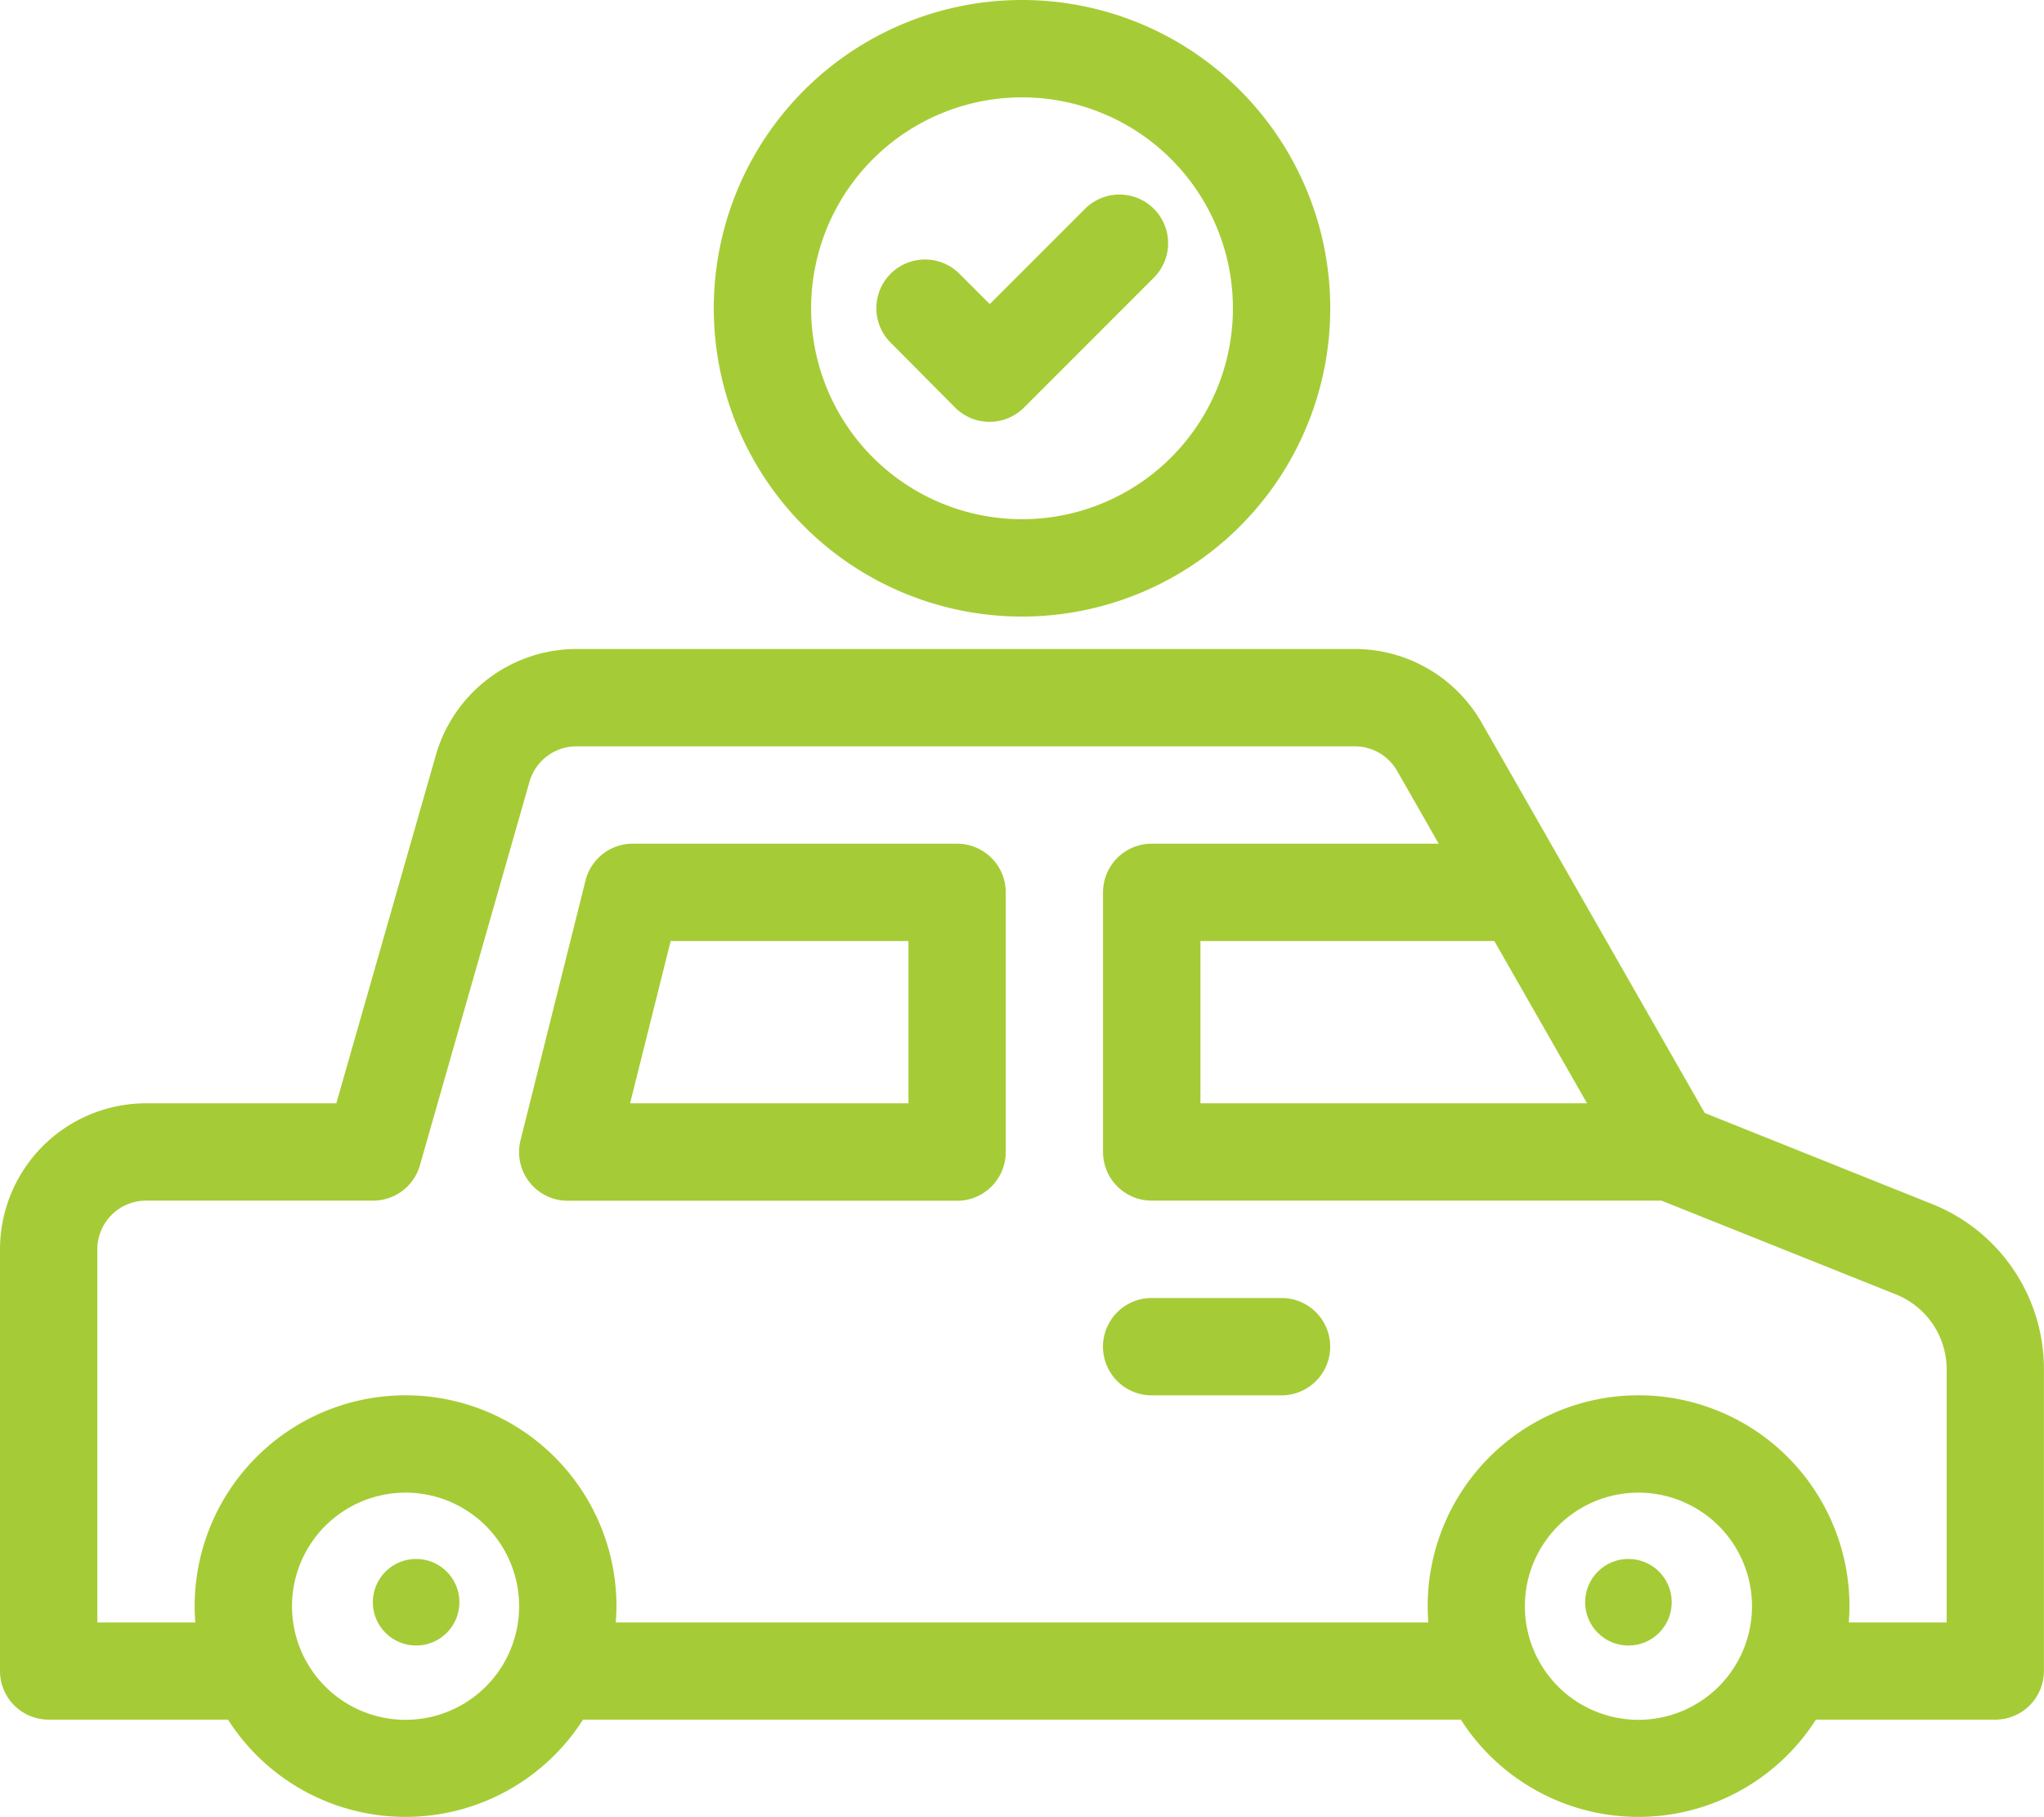
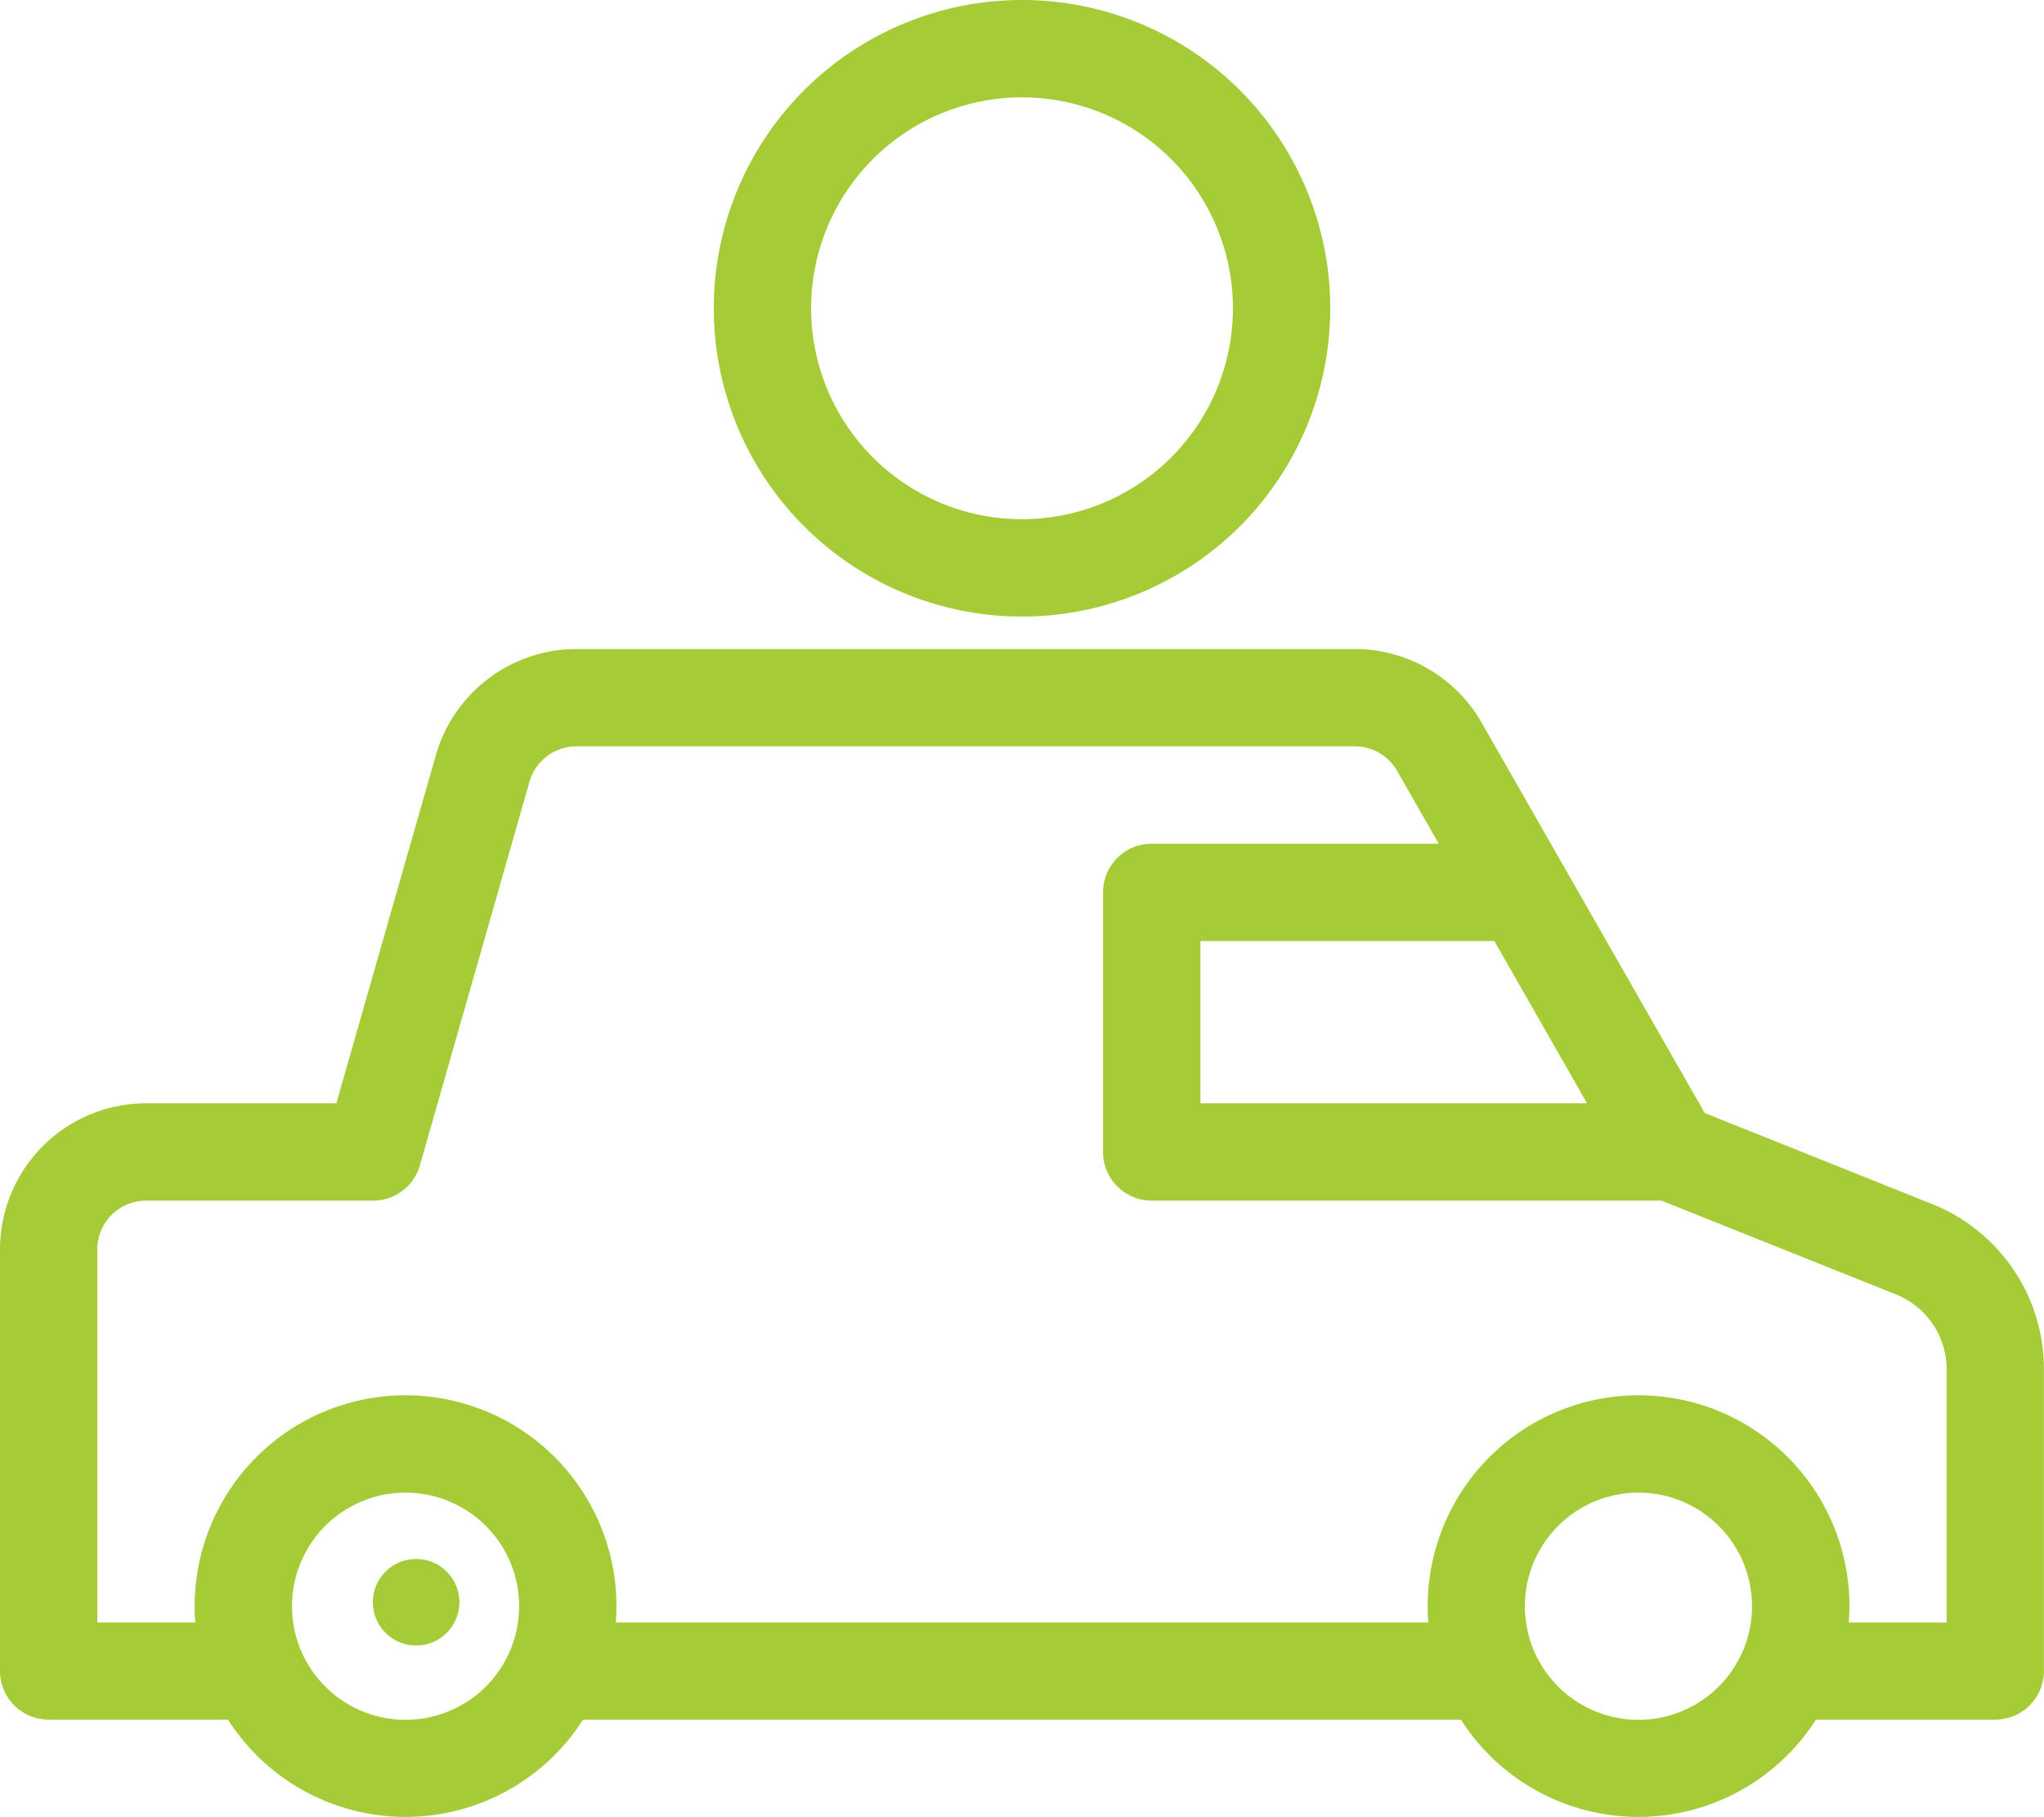
<svg xmlns="http://www.w3.org/2000/svg" width="47.209" height="41.963" viewBox="0 0 47.209 41.963">
  <defs>
    <style>.a{fill:#a5cc36;}</style>
  </defs>
  <g transform="translate(0 0)">
    <path class="a" d="M48.618,192.815l-5.245-2.1L38.22,181.7a3.379,3.379,0,0,0-2.928-1.7H17.31a3.385,3.385,0,0,0-3.242,2.446l-2.3,8.045h-4.4A3.376,3.376,0,0,0,4,193.863V203.6a1.124,1.124,0,0,0,1.124,1.124H9.266a4.865,4.865,0,0,0,8.2,0H37.741a4.865,4.865,0,0,0,8.2,0h4.142a1.124,1.124,0,0,0,1.124-1.124v-6.962A4.1,4.1,0,0,0,48.618,192.815Zm-7.963-2.324H31.726v-3.747h6.788ZM13.367,204.728a2.623,2.623,0,1,1,2.623-2.623A2.623,2.623,0,0,1,13.367,204.728Zm28.475,0a2.623,2.623,0,1,1,2.623-2.623,2.623,2.623,0,0,1-2.623,2.623Zm7.119-2.248H46.7c.009-.124.016-.249.016-.375a4.871,4.871,0,0,0-9.742,0c0,.126.006.251.016.375H18.222c.009-.124.016-.249.016-.375a4.871,4.871,0,0,0-9.742,0c0,.126.006.251.016.375H6.248v-8.617a1.125,1.125,0,0,1,1.124-1.124h5.245a1.124,1.124,0,0,0,1.081-.815l2.532-8.861a1.128,1.128,0,0,1,1.08-.815H35.292a1.126,1.126,0,0,1,.976.566l.961,1.682H30.6a1.124,1.124,0,0,0-1.124,1.124v5.995a1.124,1.124,0,0,0,1.124,1.124H42.375l5.408,2.163a1.865,1.865,0,0,1,1.178,1.74Z" transform="translate(-4 -165.013)" />
-     <path class="a" d="M142.116,228h-7.493a1.124,1.124,0,0,0-1.09.851l-1.5,5.995a1.124,1.124,0,0,0,1.09,1.4h8.992a1.124,1.124,0,0,0,1.124-1.124v-5.995A1.124,1.124,0,0,0,142.116,228Zm-1.124,5.995h-6.429l.937-3.747h5.492Z" transform="translate(-120.01 -208.517)" />
-     <path class="a" d="M280.121,340h-3a1.124,1.124,0,0,0,0,2.248h3a1.124,1.124,0,0,0,0-2.248Z" transform="translate(-250.522 -310.026)" />
-     <circle class="a" cx="1" cy="1" r="1" transform="translate(36.611 36)" />
    <circle class="a" cx="1" cy="1" r="1" transform="translate(8.611 36)" />
    <path class="a" d="M187.119,34.238A7.119,7.119,0,1,0,180,27.119a7.119,7.119,0,0,0,7.119,7.119Zm0-11.99a4.871,4.871,0,1,1-4.871,4.871A4.871,4.871,0,0,1,187.119,22.248Z" transform="translate(-163.514 -20)" />
-     <path class="a" d="M221.828,72.916a1.124,1.124,0,0,0,1.59,0l3-3a1.124,1.124,0,1,0-1.59-1.59l-2.2,2.2-.7-.7a1.124,1.124,0,1,0-1.59,1.59Z" transform="translate(-199.768 -63.504)" />
  </g>
</svg>